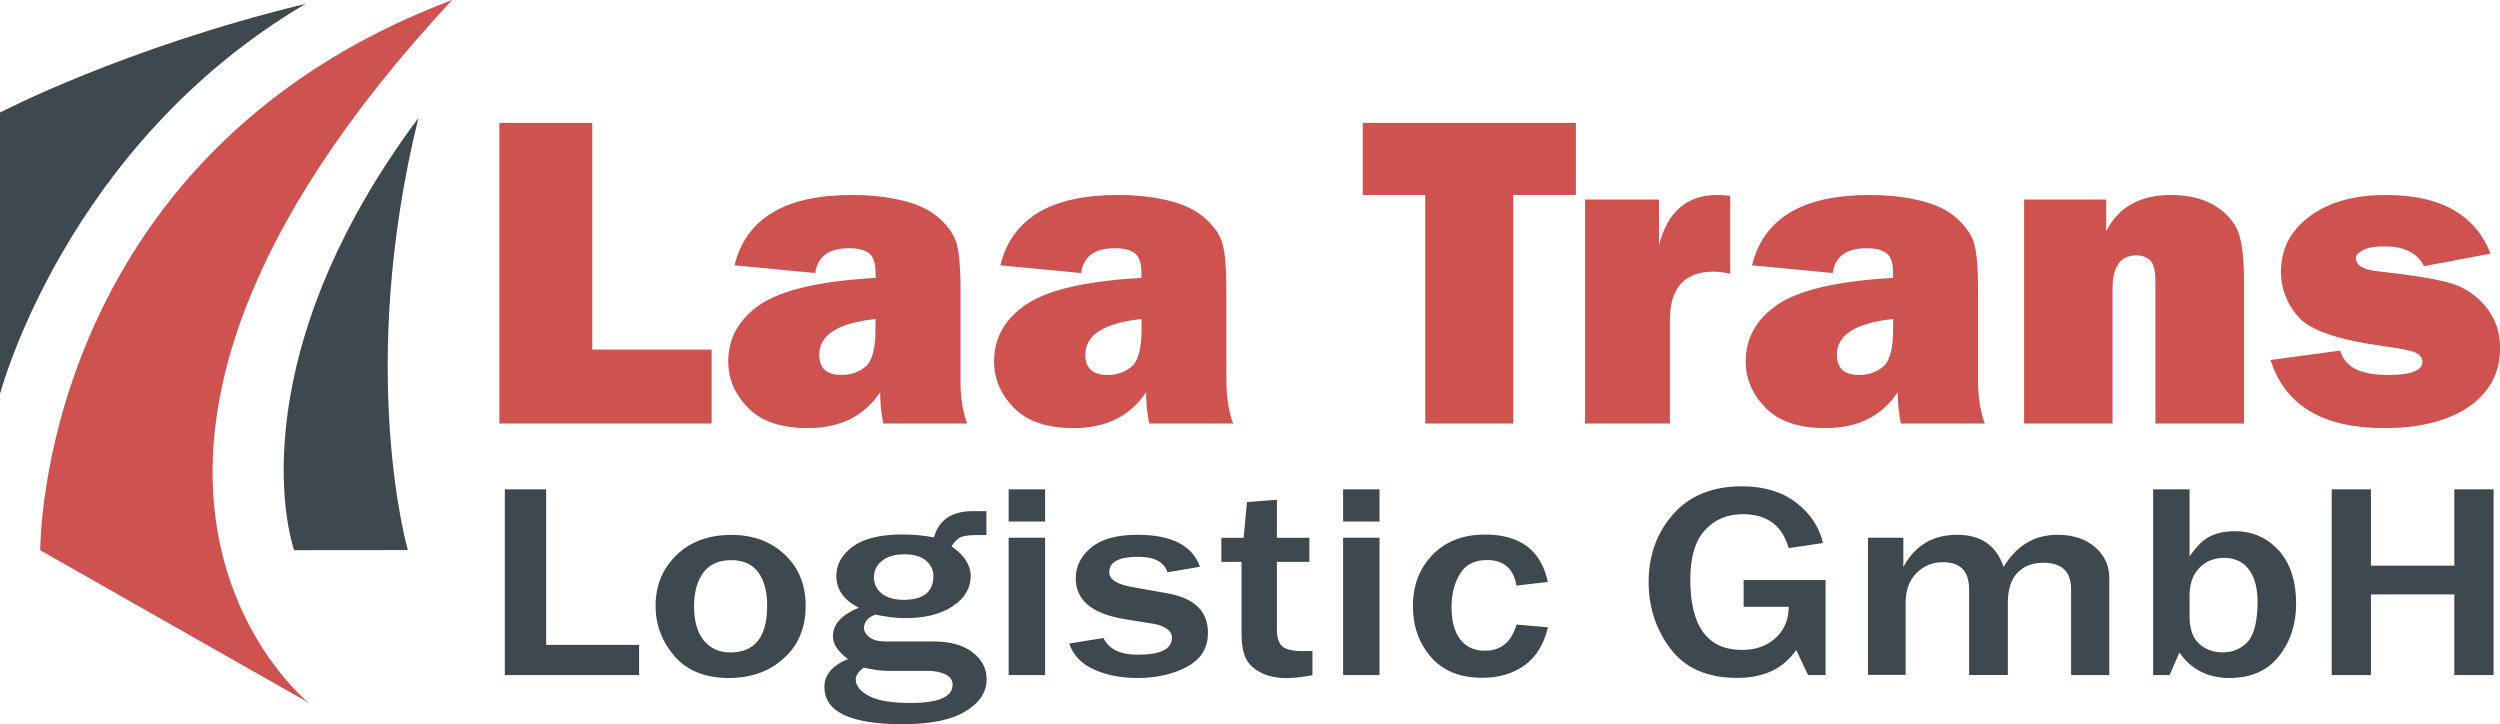
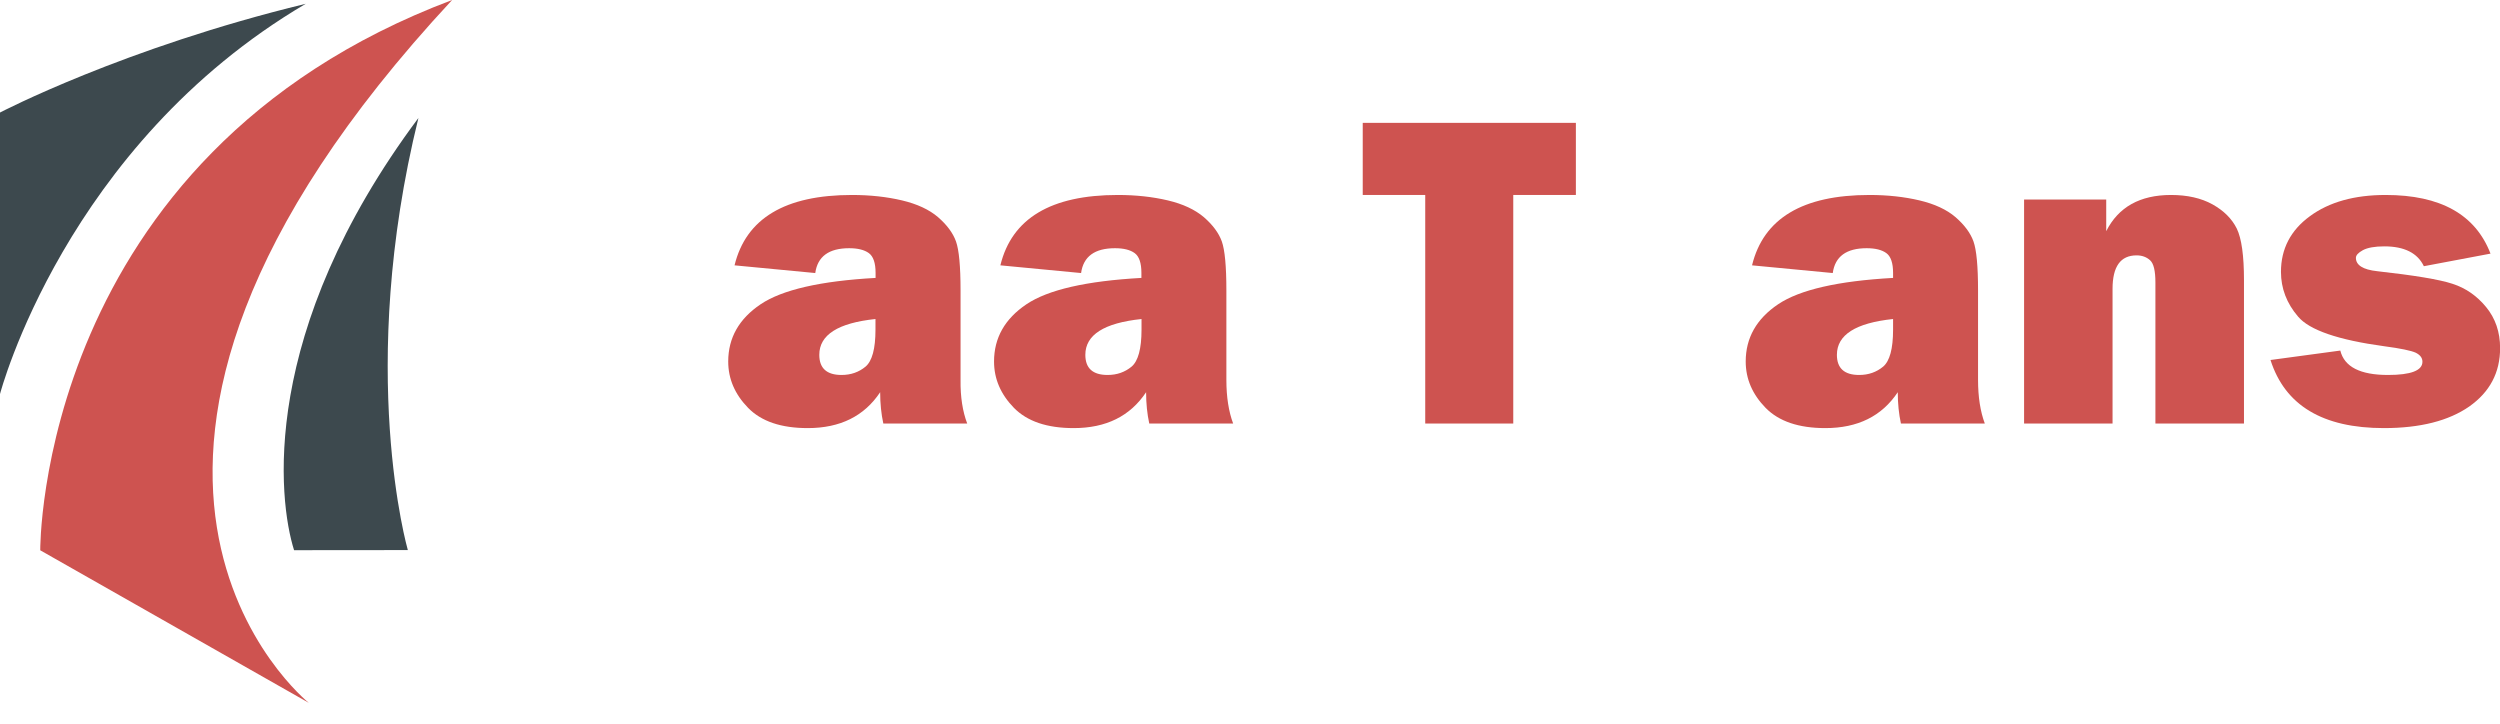
<svg xmlns="http://www.w3.org/2000/svg" width="352" height="102" viewBox="0 0 352 102" fill="none">
  <g clip-path="url(#clip0_1657:20)">
-     <path d="M351.094 95.052H345.565V83.694H333.831V95.052H328.302V68.9H333.831V79.648H345.565V68.9H351.094V95.052ZM308.29 86.793C308.29 88.518 308.735 89.8 309.611 90.61C310.486 91.434 311.622 91.846 313.02 91.846C314.372 91.846 315.508 91.373 316.414 90.426C317.336 89.48 317.827 87.632 317.873 84.869C317.873 82.854 317.474 81.297 316.645 80.197C315.831 79.098 314.648 78.549 313.158 78.549C311.745 78.549 310.578 79.022 309.672 79.953C308.75 80.884 308.29 82.197 308.29 83.907V86.793ZM305.479 95.052H303.16V68.9H308.29V78.35C309.273 76.915 310.24 75.953 311.223 75.495C312.206 75.022 313.343 74.793 314.648 74.793C317.136 74.793 319.194 75.694 320.838 77.495C322.466 79.297 323.295 81.8 323.295 84.991C323.295 87.877 322.496 90.335 320.868 92.396C319.256 94.442 316.937 95.449 313.926 95.465C310.885 95.465 308.535 94.274 306.861 91.877L305.479 95.052ZM296.986 95.052H291.61V82.991C291.61 80.487 290.305 79.236 287.694 79.236C286.174 79.236 284.96 79.709 284.054 80.655C283.148 81.602 282.703 83.007 282.703 84.884V95.037H277.25V82.976C277.25 80.442 276.022 79.159 273.58 79.159C272.105 79.159 270.846 79.663 269.832 80.701C268.819 81.724 268.312 83.113 268.312 84.869V95.022H263.013V75.709H267.989V79.831C269.617 76.808 272.136 75.297 275.576 75.297C278.924 75.297 281.105 76.808 282.104 79.831C283.931 76.808 286.465 75.297 289.691 75.297C291.872 75.297 293.653 75.877 294.989 77.037C296.326 78.197 296.986 79.648 296.986 81.373V95.052ZM257.039 81.678V95.052H254.581L252.907 91.526C251.11 94.136 248.346 95.449 244.598 95.449C240.421 95.449 237.288 94.091 235.23 91.373C233.172 88.671 232.127 85.526 232.127 81.968C232.127 78.197 233.279 75.007 235.583 72.396C237.887 69.785 241.112 68.472 245.259 68.472C248.346 68.472 250.895 69.236 252.892 70.762C254.888 72.289 256.148 74.182 256.67 76.457L251.847 77.174C250.941 73.984 248.791 72.396 245.382 72.396C243.201 72.396 241.434 73.144 240.052 74.655C238.67 76.167 237.994 78.487 237.994 81.602C237.994 88.213 240.436 91.51 245.289 91.51C247.178 91.51 248.745 90.961 249.989 89.846C251.218 88.732 251.847 87.266 251.847 85.434H245.504V81.678H257.039ZM213.528 87.938L217.951 88.32C217.368 90.747 216.277 92.533 214.634 93.694C212.991 94.854 211.025 95.434 208.706 95.434C205.572 95.434 203.161 94.457 201.472 92.503C199.782 90.549 198.938 88.167 198.938 85.342C198.938 82.426 199.859 80.014 201.702 78.121C203.561 76.213 206.018 75.266 209.09 75.266C214.05 75.266 216.999 77.495 217.936 81.938L213.513 82.457C213.129 80.06 211.731 78.854 209.351 78.854C207.615 78.854 206.34 79.495 205.557 80.808C204.758 82.106 204.375 83.678 204.375 85.51C204.375 87.465 204.789 88.976 205.603 90.029C206.417 91.098 207.569 91.617 209.028 91.617C211.301 91.648 212.806 90.411 213.528 87.938ZM194.238 95.052H189.108V75.709H194.238V95.052ZM194.238 73.434H189.108V68.9H194.238V73.434ZM184.793 91.648V95.068C183.257 95.342 182.074 95.48 181.245 95.48C179.862 95.48 178.68 95.251 177.682 94.778C176.683 94.304 175.961 93.678 175.501 92.869C175.04 92.045 174.81 90.808 174.81 89.129V79.113H171.968V75.724H175.101L175.577 70.686L179.786 70.365V75.724H184.362V79.113H179.786V88.549C179.786 89.755 180.047 90.594 180.569 91.022C181.091 91.465 182.074 91.678 183.502 91.678C183.917 91.678 184.347 91.663 184.793 91.648ZM150.543 90.61L155.366 89.831C156.103 91.403 157.731 92.182 160.234 92.182C163.414 92.182 165.011 91.388 165.011 89.785C165.011 89.281 164.765 88.854 164.258 88.518C163.767 88.182 163.183 87.968 162.507 87.846L158.361 87.174C153.768 86.426 151.465 84.518 151.465 81.449C151.465 79.739 152.187 78.289 153.646 77.083C155.105 75.892 157.27 75.297 160.158 75.297C164.965 75.297 167.898 76.808 168.958 79.8L164.381 80.579C163.89 79.113 162.538 78.396 160.28 78.396C157.547 78.396 156.18 79.113 156.18 80.579C156.18 81.587 157.286 82.289 159.497 82.671L164.381 83.541C168.175 84.213 170.079 86.06 170.079 89.098C170.079 91.236 169.096 92.823 167.146 93.877C165.195 94.93 162.876 95.449 160.188 95.465C157.854 95.465 155.811 95.068 154.014 94.258C152.263 93.465 151.081 92.243 150.543 90.61ZM147.149 95.052H142.019V75.709H147.149V95.052ZM147.149 73.434H142.019V68.9H147.149V73.434ZM121.593 93.999C120.855 94.579 120.487 95.129 120.487 95.663C120.487 96.533 121.101 97.312 122.33 97.984C123.558 98.655 125.524 98.976 128.212 98.976C132.159 98.976 134.125 98.121 134.125 96.396C134.125 95.755 133.787 95.281 133.096 94.945C132.405 94.625 131.606 94.457 130.731 94.457H125.279C124.25 94.487 123.021 94.32 121.593 93.999ZM127.229 84.457C130.024 84.457 131.422 83.342 131.422 81.098C131.422 80.243 131.069 79.526 130.378 78.93C129.671 78.35 128.657 78.045 127.321 78.045C125.97 78.045 124.925 78.35 124.173 78.976C123.42 79.587 123.052 80.35 123.052 81.281C123.052 82.228 123.42 82.991 124.157 83.571C124.895 84.167 125.924 84.457 127.229 84.457ZM138.886 71.999V75.342H137.304C136.613 75.342 136.014 75.419 135.492 75.556C134.97 75.709 134.463 76.152 133.971 76.915C135.768 78.167 136.675 79.571 136.675 81.098C136.675 82.808 135.83 84.228 134.14 85.358C132.451 86.472 130.224 87.037 127.444 87.037C126.246 87.037 124.849 86.869 123.236 86.533C122.176 86.945 121.654 87.571 121.654 88.426C121.654 88.9 121.915 89.342 122.422 89.724C122.929 90.121 123.712 90.32 124.741 90.32H131.499C133.802 90.32 135.615 90.823 136.936 91.846C138.256 92.854 138.917 94.121 138.917 95.632C138.917 97.449 137.919 98.976 135.922 100.167C133.941 101.373 130.992 101.968 127.091 101.968C119.75 101.968 116.079 100.228 116.079 96.732C116.079 95.007 117.185 93.694 119.396 92.793C117.983 91.77 117.277 90.701 117.277 89.587C117.277 87.892 118.49 86.564 120.901 85.571C118.797 84.487 117.753 82.991 117.753 81.083C117.753 79.48 118.521 78.106 120.057 76.961C121.608 75.831 123.958 75.251 127.106 75.251C128.55 75.251 130.009 75.388 131.499 75.663C132.19 73.19 134.018 71.968 136.966 71.968H138.886V71.999ZM102.84 91.862C106.296 91.862 108.016 89.663 108.016 85.281C108.016 83.297 107.601 81.739 106.772 80.594C105.942 79.449 104.668 78.869 102.963 78.869C101.181 78.869 99.876 79.465 99.016 80.64C98.156 81.831 97.725 83.388 97.725 85.358C97.725 87.465 98.186 89.068 99.092 90.182C100.014 91.297 101.258 91.862 102.84 91.862ZM102.656 95.465C99.292 95.465 96.727 94.426 94.961 92.381C93.195 90.32 92.304 87.968 92.304 85.312C92.304 82.442 93.287 80.06 95.237 78.167C97.203 76.258 99.784 75.312 102.993 75.312C106.034 75.312 108.538 76.243 110.504 78.091C112.47 79.953 113.437 82.35 113.437 85.312C113.437 88.365 112.424 90.823 110.381 92.671C108.354 94.533 105.789 95.449 102.656 95.465ZM89.985 95.052H71.079V68.9H76.9V90.793H89.985V95.052Z" fill="#3D494E" />
    <path fill-rule="evenodd" clip-rule="evenodd" d="M0 15.846V55.48C0 55.48 9.153 20.487 43.049 0.533C17.401 6.747 0 15.846 0 15.846Z" fill="#3D494E" />
    <path fill-rule="evenodd" clip-rule="evenodd" d="M5.667 77.481L43.479 98.962C43.479 98.962 2.242 66.046 63.659 0C5.206 22.03 5.667 77.481 5.667 77.481Z" fill="#CE5350" />
    <path fill-rule="evenodd" clip-rule="evenodd" d="M41.405 77.466L57.423 77.451C57.423 77.451 50.144 52.199 58.913 16.611C36.398 46.794 39.178 70.412 41.405 77.466Z" fill="#3D494E" />
-     <path d="M100.198 49.222V59.634H70.311V17.298H83.396V49.222H100.198Z" fill="#CE5350" />
    <path d="M123.282 44.917C117.999 45.467 115.357 47.146 115.357 49.956C115.357 51.849 116.402 52.795 118.49 52.795C119.811 52.795 120.932 52.398 121.869 51.62C122.791 50.841 123.267 49.116 123.267 46.429V44.917H123.282ZM136.183 59.635H124.372C124.081 58.291 123.927 56.826 123.927 55.223C121.685 58.597 118.291 60.276 113.729 60.276C109.982 60.276 107.187 59.33 105.328 57.421C103.47 55.513 102.533 53.345 102.533 50.902C102.533 47.574 104.054 44.887 107.095 42.841C110.135 40.795 115.541 39.559 123.282 39.131V38.413C123.282 37.024 122.959 36.093 122.33 35.635C121.7 35.177 120.779 34.948 119.565 34.948C116.709 34.948 115.111 36.108 114.789 38.444L103.424 37.36C105.037 30.749 110.55 27.452 119.965 27.452C122.514 27.452 124.864 27.711 126.999 28.215C129.133 28.719 130.838 29.513 132.082 30.581C133.326 31.665 134.171 32.795 134.601 33.986C135.031 35.192 135.246 37.498 135.246 40.902V53.498C135.215 55.894 135.538 57.94 136.183 59.635Z" fill="#CE5350" />
    <path d="M160.741 44.917C155.458 45.467 152.816 47.146 152.816 49.956C152.816 51.849 153.86 52.795 155.949 52.795C157.27 52.795 158.391 52.398 159.328 51.62C160.249 50.841 160.726 49.116 160.726 46.429V44.917H160.741ZM173.626 59.635H161.816C161.524 58.291 161.371 56.826 161.371 55.223C159.128 58.597 155.734 60.276 151.173 60.276C147.425 60.276 144.63 59.33 142.757 57.421C140.898 55.513 139.961 53.345 139.961 50.902C139.961 47.574 141.482 44.887 144.523 42.841C147.564 40.795 152.97 39.559 160.71 39.131V38.413C160.71 37.024 160.388 36.093 159.758 35.635C159.128 35.177 158.207 34.948 156.994 34.948C154.137 34.948 152.54 36.108 152.217 38.444L140.852 37.36C142.465 30.749 147.978 27.452 157.393 27.452C159.942 27.452 162.292 27.711 164.427 28.215C166.562 28.719 168.251 29.513 169.51 30.581C170.754 31.665 171.599 32.795 172.029 33.986C172.459 35.192 172.674 37.498 172.674 40.902V53.498C172.674 55.894 172.997 57.94 173.626 59.635Z" fill="#CE5350" />
    <path d="M213.067 27.451V59.634H200.673V27.451H191.873V17.298H221.883V27.451H213.067Z" fill="#CE5350" />
-     <path d="M235.122 59.635H223.173V28.093H233.586V34.536C234.769 29.818 237.502 27.452 241.818 27.452C242.248 27.452 242.847 27.497 243.615 27.574V38.551C242.74 38.352 241.972 38.246 241.281 38.246C237.18 38.246 235.122 40.536 235.122 45.116V59.635Z" fill="#CE5350" />
    <path d="M266.56 44.917C261.277 45.467 258.636 47.146 258.636 49.956C258.636 51.849 259.68 52.795 261.769 52.795C263.09 52.795 264.211 52.398 265.148 51.62C266.069 50.841 266.545 49.116 266.545 46.429V44.917H266.56ZM279.461 59.635H267.651C267.359 58.291 267.206 56.826 267.206 55.223C264.963 58.597 261.569 60.276 257.008 60.276C253.26 60.276 250.465 59.33 248.592 57.421C246.733 55.513 245.796 53.345 245.796 50.902C245.796 47.574 247.317 44.887 250.358 42.841C253.399 40.795 258.805 39.559 266.545 39.131V38.413C266.545 37.024 266.223 36.093 265.593 35.635C264.963 35.177 264.042 34.948 262.828 34.948C259.972 34.948 258.375 36.108 258.052 38.444L246.687 37.36C248.3 30.749 253.813 27.452 263.228 27.452C265.777 27.452 268.127 27.711 270.262 28.215C272.397 28.719 274.101 29.513 275.345 30.581C276.589 31.665 277.434 32.795 277.864 33.986C278.294 35.192 278.509 37.498 278.509 40.902V53.498C278.509 55.894 278.832 57.94 279.461 59.635Z" fill="#CE5350" />
    <path d="M315.938 59.635H303.482V39.772C303.482 38.123 303.237 37.1 302.73 36.642C302.223 36.184 301.593 35.956 300.825 35.956C298.568 35.956 297.447 37.528 297.447 40.673V59.635H284.991V28.093H296.556V32.551C298.261 29.162 301.301 27.452 305.679 27.452C307.982 27.452 309.933 27.894 311.53 28.78C313.112 29.665 314.248 30.795 314.939 32.184C315.615 33.574 315.953 36.001 315.953 39.452V59.635H315.938Z" fill="#CE5350" />
    <path d="M319.686 50.688L329.515 49.36C330.083 51.65 332.31 52.795 336.226 52.795C339.467 52.795 341.079 52.169 341.079 50.933C341.079 50.398 340.772 49.986 340.142 49.665C339.513 49.375 338.023 49.055 335.689 48.749C329.208 47.864 325.168 46.475 323.571 44.581C321.959 42.704 321.16 40.597 321.16 38.276C321.16 35.055 322.511 32.429 325.23 30.444C327.948 28.444 331.496 27.452 335.904 27.452C343.613 27.452 348.543 30.2 350.663 35.711L341.279 37.482C340.388 35.62 338.53 34.688 335.704 34.688C334.368 34.688 333.354 34.871 332.694 35.223C332.033 35.589 331.711 35.94 331.711 36.307C331.711 37.33 332.709 37.971 334.706 38.184C339.912 38.765 343.444 39.345 345.303 39.956C347.161 40.551 348.743 41.65 350.048 43.238C351.354 44.826 352.014 46.765 352.014 49.009C352.014 52.459 350.571 55.192 347.668 57.238C344.765 59.253 340.757 60.276 335.658 60.276C327.042 60.276 321.728 57.085 319.686 50.688Z" fill="#CE5350" />
  </g>
  <defs>
    <clipPath id="clip0_1657:20">
      <rect width="352" height="102" fill="white" />
    </clipPath>
  </defs>
</svg>